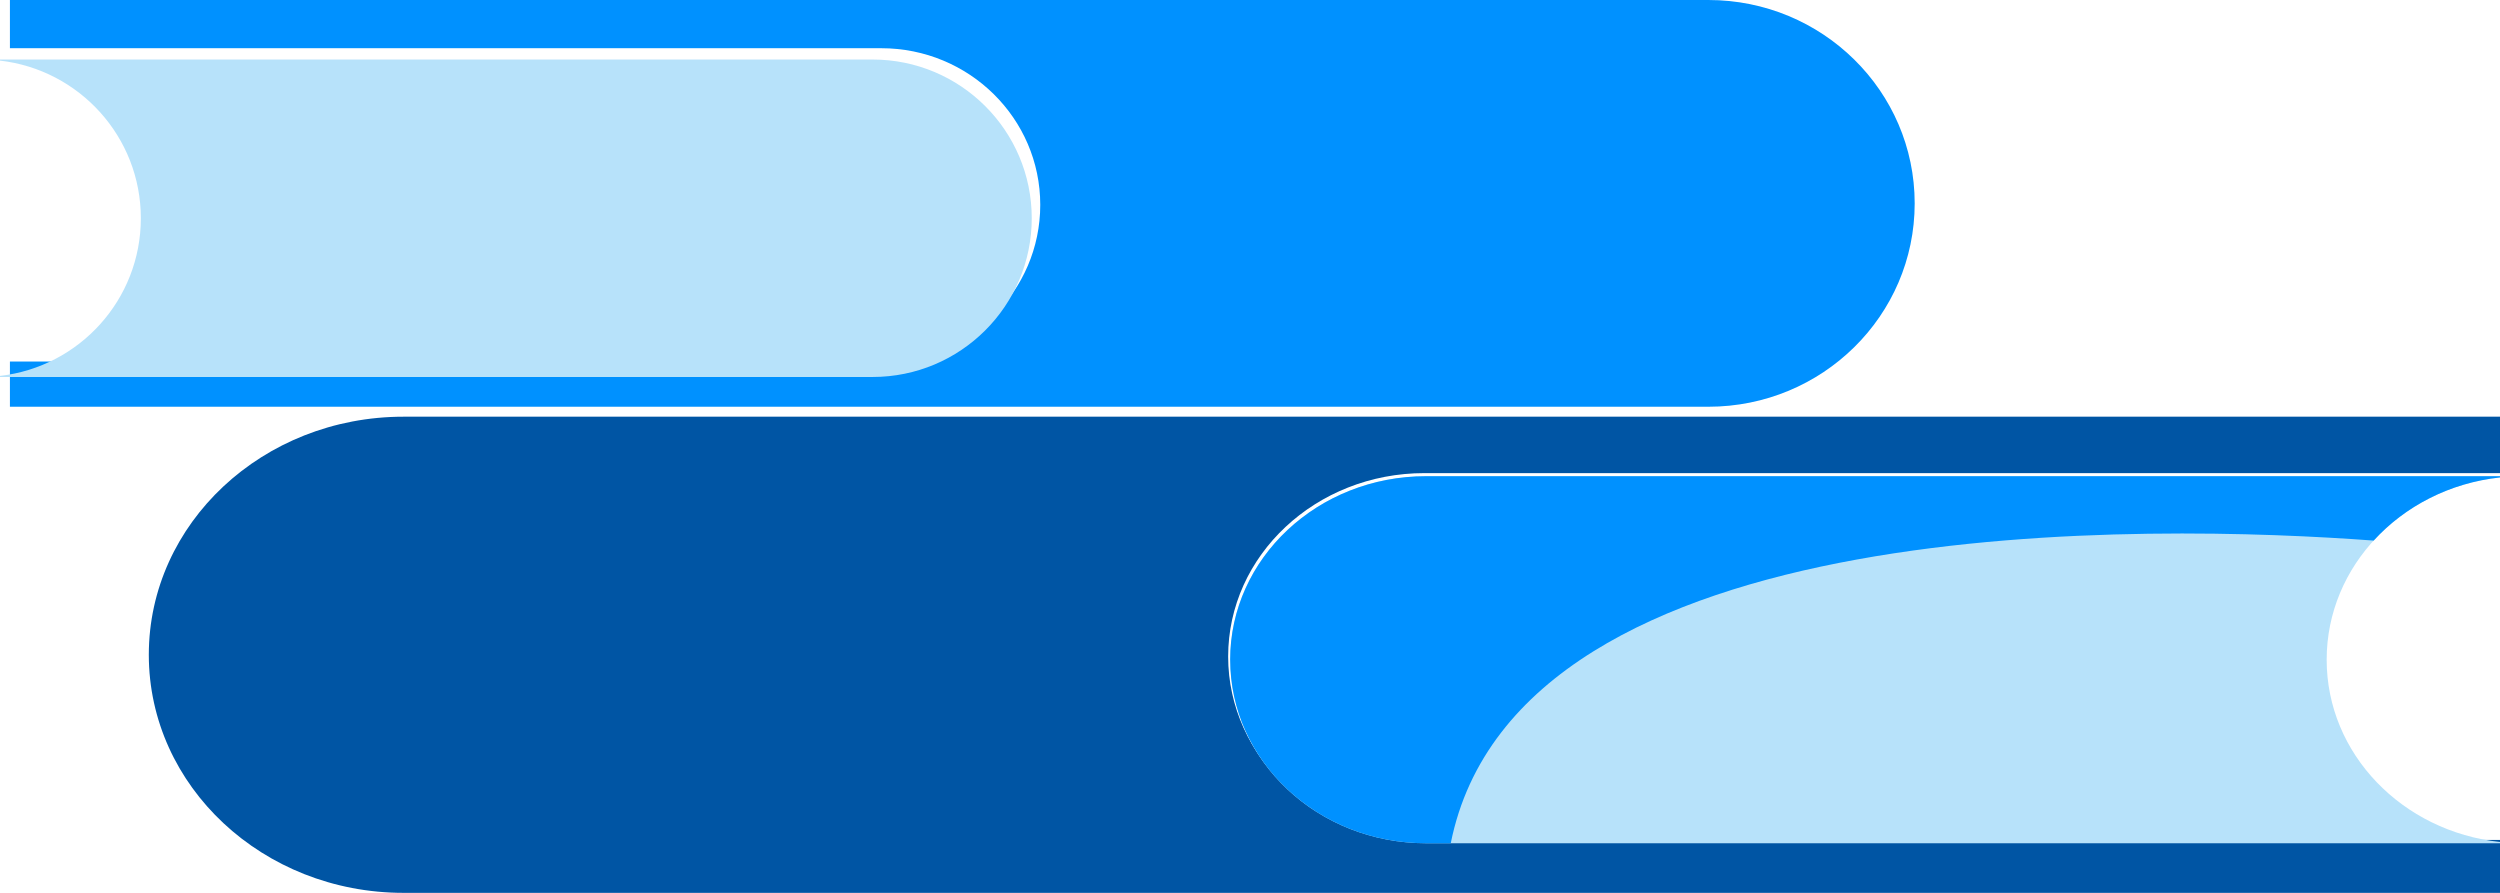
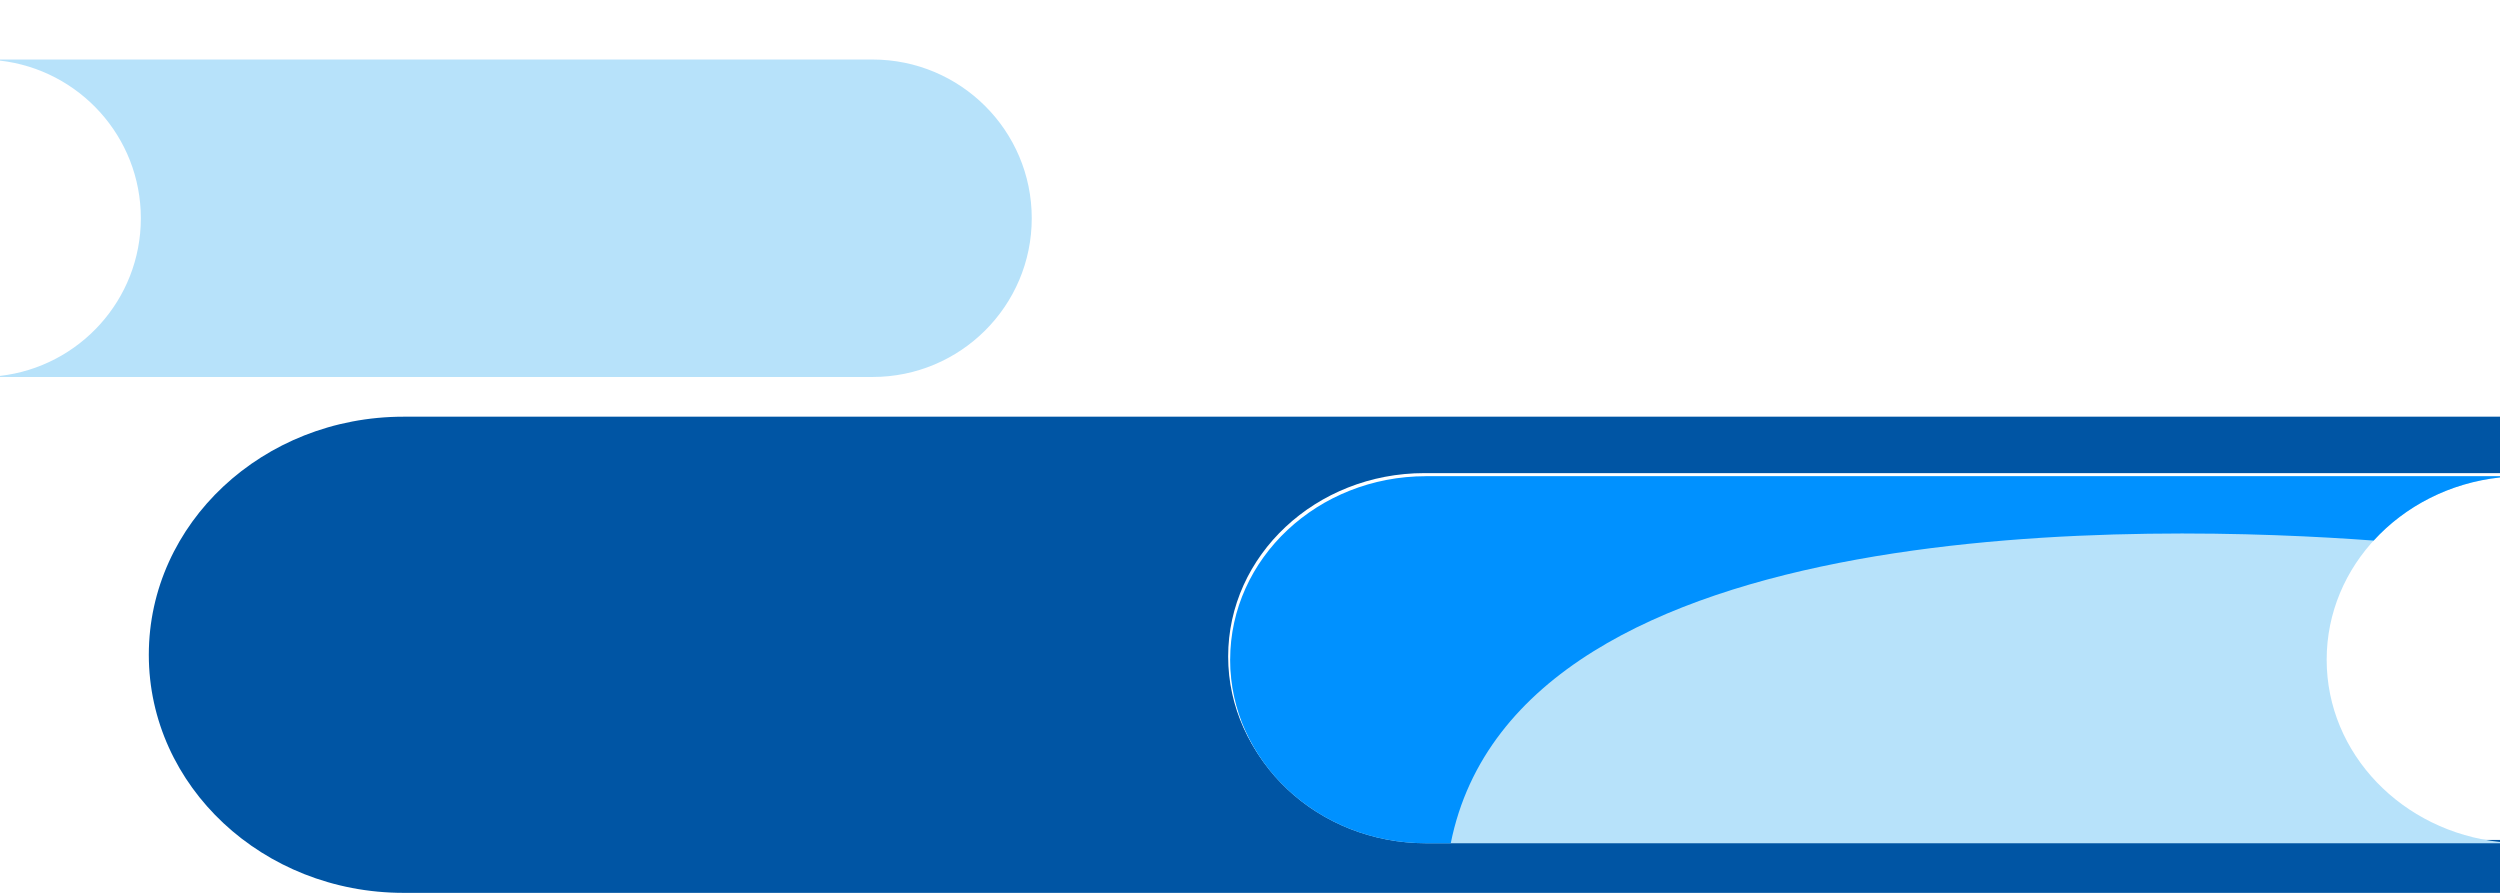
<svg xmlns="http://www.w3.org/2000/svg" width="252" height="90" viewBox="0 0 252 90" fill="none">
-   <path d="M172.198 0H1V4.86H88.833C97.683 4.86 104.858 11.93 104.858 20.652C104.858 29.375 97.683 36.445 88.833 36.445H1V41H172.198C183.688 41 193 31.823 193 20.5C193 9.179 183.688 0 172.198 0Z" fill="#0091FF" />
  <path d="M87.953 6H0V6.109C7.989 7.025 14.197 13.789 14.197 22C14.197 30.211 7.992 36.975 0 37.891V38H87.953C96.815 38 104 30.837 104 22C104 13.163 96.815 6 87.953 6Z" fill="#B7E2FA" />
  <path d="M40.677 42H252V47.69H143.581C132.655 47.69 123.798 55.968 123.798 66.177C123.798 76.386 132.653 84.665 143.581 84.665H252V90H40.677C26.495 90 15 79.255 15 66.001C15 52.747 26.497 42.003 40.677 42.003V42Z" fill="#0055A4" />
-   <path d="M143.752 48H252V48.127C242.167 49.185 234.528 57.005 234.528 66.499C234.528 75.995 242.164 83.814 252 84.873V85H143.752C132.844 85 124 76.717 124 66.499C124 56.283 132.841 48 143.752 48Z" fill="#B7E2FA" />
+   <path d="M143.752 48H252V48.127C242.167 49.185 234.528 57.005 234.528 66.499C234.528 75.995 242.164 83.814 252 84.873V85H143.752C132.844 85 124 76.717 124 66.499Z" fill="#B7E2FA" />
  <path d="M124 66.5C124 56.284 132.841 48 143.752 48H252V48.125C246.916 48.676 242.424 51.032 239.266 54.491C217.613 52.885 153.04 51.011 146.236 85H143.755C132.846 85 124.003 76.716 124.003 66.5H124Z" fill="#0091FF" />
</svg>